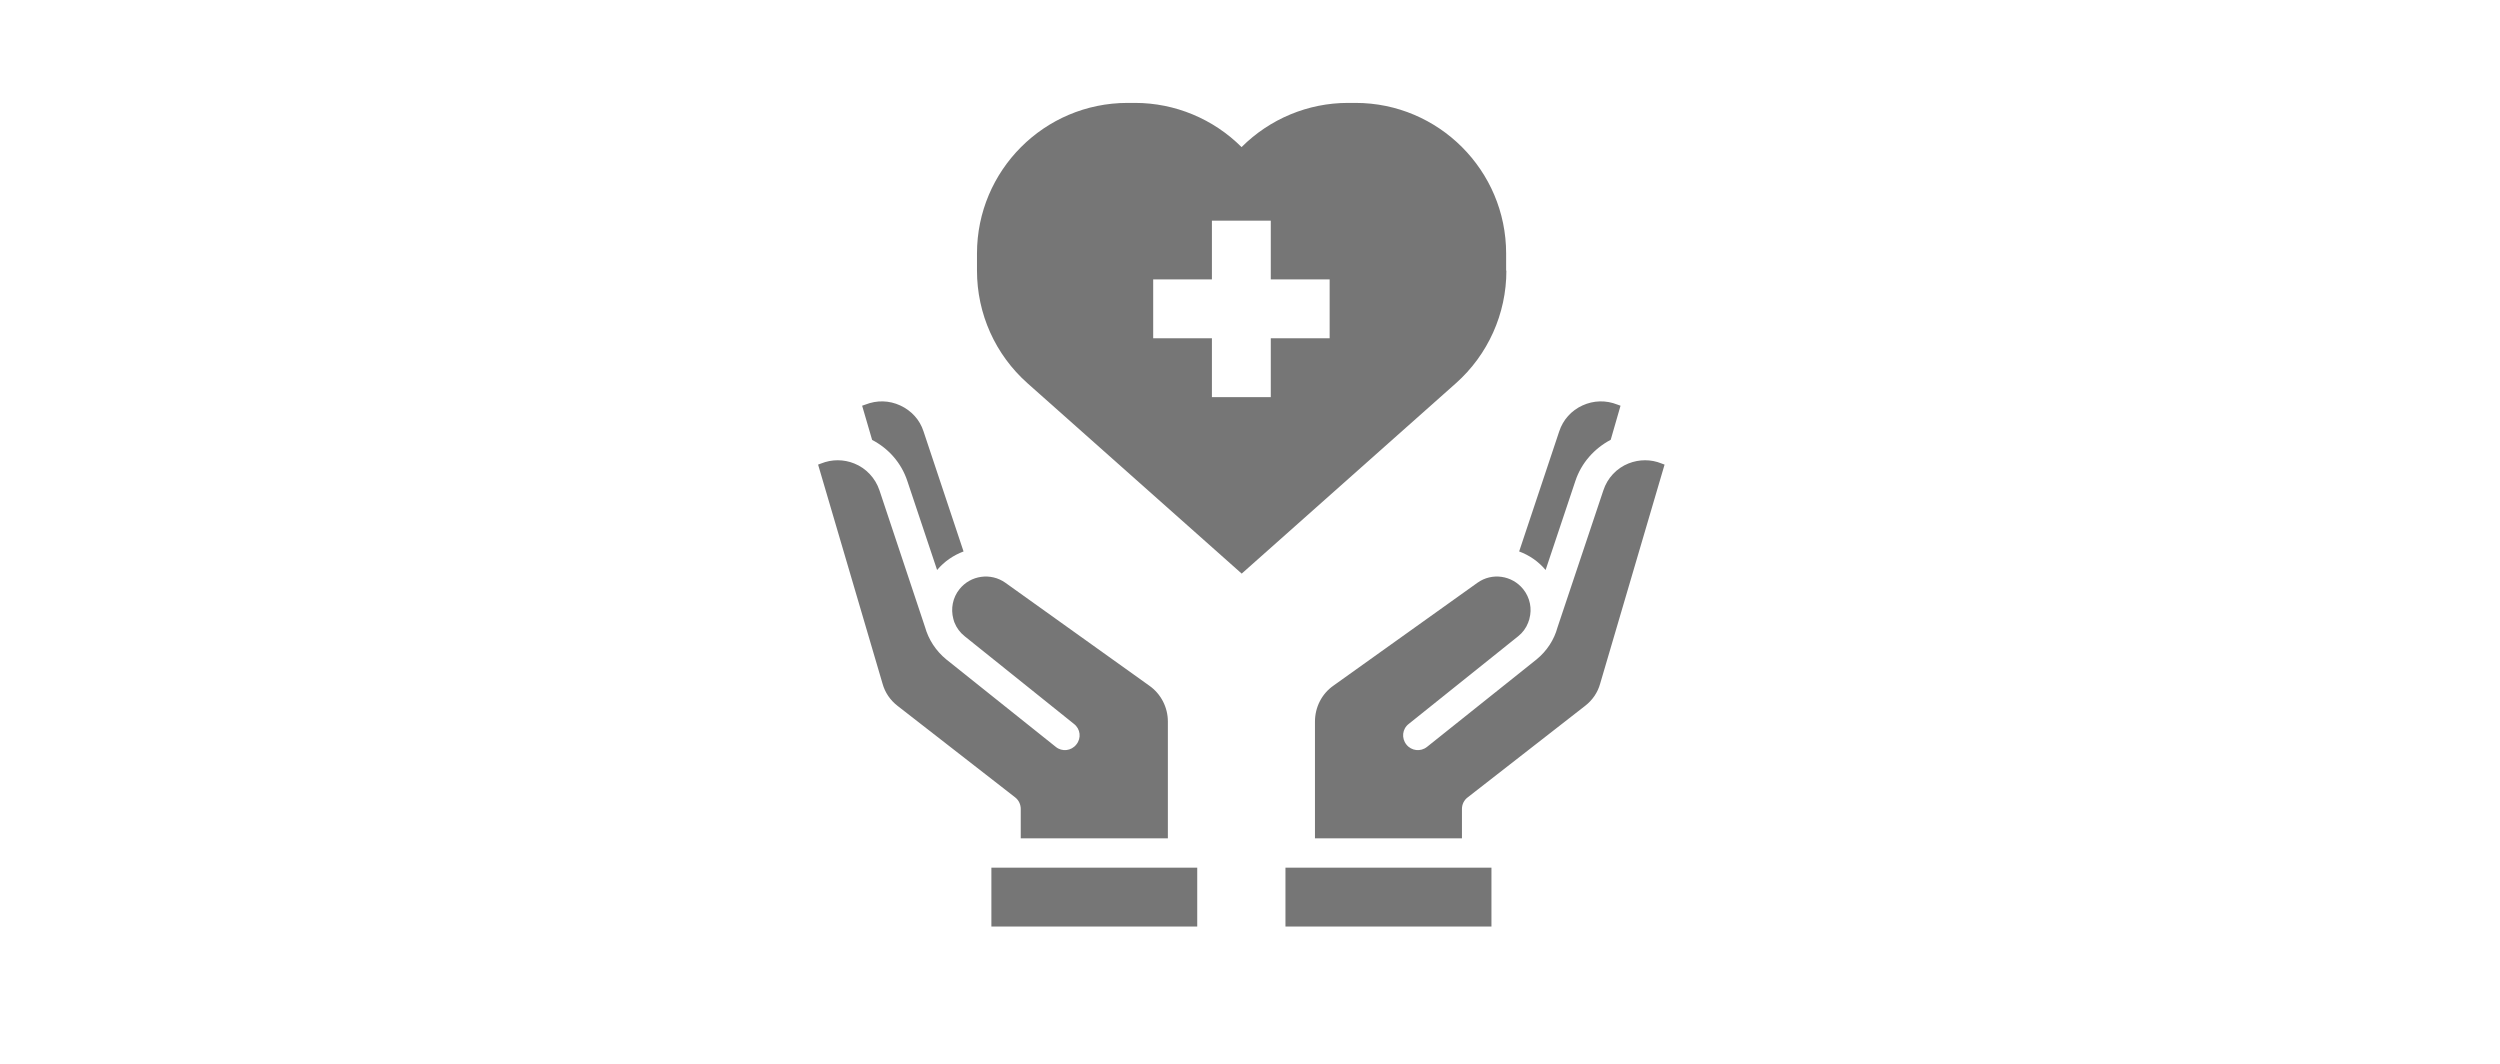
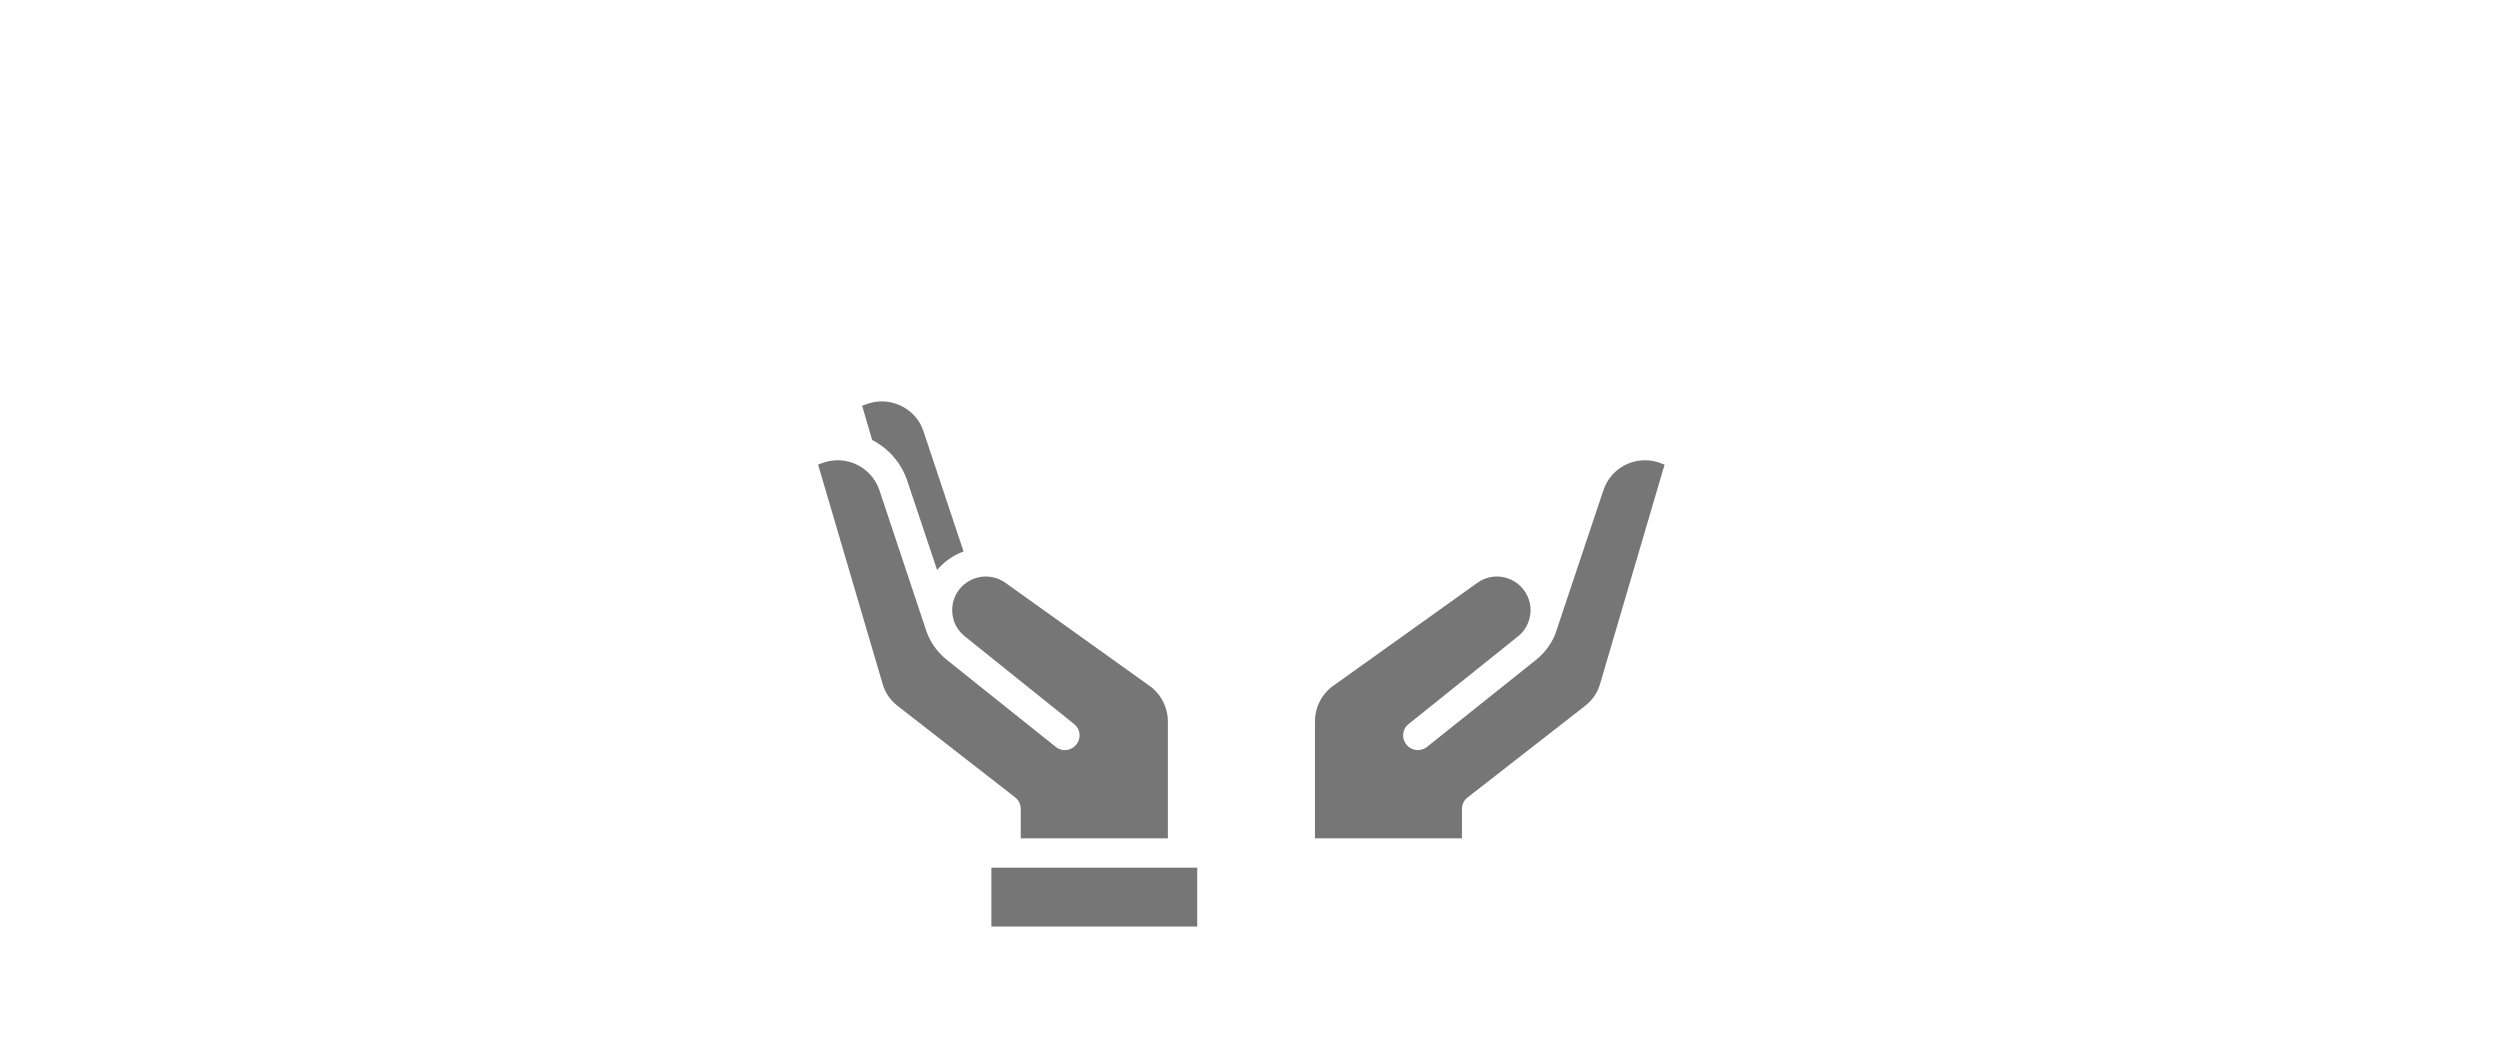
<svg xmlns="http://www.w3.org/2000/svg" width="94" zoomAndPan="magnify" viewBox="0 0 70.5 30" height="40" preserveAspectRatio="xMidYMid meet" version="1.0">
  <defs>
    <clipPath id="9e7d7b2eba">
      <path d="M 27 24 L 34 24 L 34 26.129 L 27 26.129 Z M 27 24 " clip-rule="nonzero" />
    </clipPath>
    <clipPath id="ec79f6ebcb">
      <path d="M 37 12 L 46.926 12 L 46.926 24 L 37 24 Z M 37 12 " clip-rule="nonzero" />
    </clipPath>
    <clipPath id="9fb879c5f7">
-       <path d="M 36 24 L 43 24 L 43 26.129 L 36 26.129 Z M 36 24 " clip-rule="nonzero" />
-     </clipPath>
+       </clipPath>
    <clipPath id="82bc72111d">
      <path d="M 27 2.902 L 43 2.902 L 43 17 L 27 17 Z M 27 2.902 " clip-rule="nonzero" />
    </clipPath>
  </defs>
  <g clip-path="url(#9e7d7b2eba)">
    <path fill="#767676" d="M 27.957 24.469 L 33.762 24.469 L 33.762 26.129 L 27.957 26.129 Z M 27.957 24.469 " fill-opacity="1" fill-rule="nonzero" />
  </g>
  <path fill="#767676" d="M 25.586 13.562 L 26.426 16.074 C 26.629 15.832 26.891 15.656 27.172 15.551 L 26.043 12.164 C 25.938 11.836 25.699 11.578 25.387 11.434 C 25.074 11.289 24.727 11.281 24.402 11.41 L 24.312 11.441 L 24.594 12.406 C 25.059 12.648 25.418 13.055 25.586 13.562 Z M 25.586 13.562 " fill-opacity="1" fill-rule="nonzero" />
  <path fill="#767676" d="M 28.785 22.812 L 28.785 23.641 L 32.934 23.641 L 32.934 20.348 C 32.934 19.945 32.738 19.566 32.41 19.336 L 28.352 16.434 C 27.938 16.141 27.371 16.223 27.059 16.613 C 26.863 16.855 26.809 17.168 26.883 17.449 L 26.902 17.516 L 26.914 17.551 C 26.973 17.703 27.074 17.84 27.207 17.945 L 30.285 20.414 C 30.469 20.555 30.5 20.816 30.352 20.996 C 30.211 21.176 29.949 21.207 29.773 21.062 L 26.688 18.598 C 26.387 18.352 26.184 18.031 26.086 17.684 L 24.801 13.828 C 24.684 13.48 24.422 13.203 24.09 13.07 C 23.789 12.949 23.457 12.949 23.156 13.07 L 23.07 13.102 L 24.887 19.277 C 24.957 19.531 25.105 19.746 25.312 19.906 L 28.625 22.484 C 28.727 22.562 28.785 22.684 28.785 22.812 Z M 28.785 22.812 " fill-opacity="1" fill-rule="nonzero" />
  <g clip-path="url(#ec79f6ebcb)">
    <path fill="#767676" d="M 46.855 13.07 C 46.559 12.949 46.227 12.949 45.922 13.07 C 45.59 13.203 45.328 13.48 45.215 13.828 L 43.922 17.691 C 43.828 18.039 43.625 18.355 43.328 18.598 L 40.242 21.062 C 40.062 21.207 39.801 21.176 39.66 20.996 C 39.516 20.816 39.543 20.555 39.727 20.414 L 42.809 17.945 C 42.938 17.844 43.035 17.711 43.094 17.559 C 43.098 17.543 43.102 17.527 43.109 17.512 C 43.109 17.508 43.129 17.465 43.129 17.457 L 43.129 17.449 C 43.207 17.168 43.148 16.855 42.953 16.613 C 42.637 16.223 42.074 16.141 41.664 16.434 L 37.602 19.336 C 37.273 19.566 37.082 19.945 37.082 20.348 L 37.082 23.641 L 41.227 23.641 L 41.227 22.812 C 41.227 22.684 41.285 22.562 41.391 22.484 L 44.699 19.906 C 44.906 19.746 45.055 19.531 45.125 19.277 L 46.941 13.102 Z M 46.855 13.07 " fill-opacity="1" fill-rule="nonzero" />
  </g>
-   <path fill="#767676" d="M 43.586 16.074 L 44.426 13.562 C 44.594 13.055 44.957 12.648 45.422 12.402 L 45.699 11.441 L 45.613 11.41 C 45.289 11.281 44.941 11.289 44.625 11.434 C 44.312 11.578 44.078 11.836 43.969 12.168 L 42.84 15.551 C 43.125 15.656 43.383 15.832 43.586 16.074 Z M 43.586 16.074 " fill-opacity="1" fill-rule="nonzero" />
  <g clip-path="url(#9fb879c5f7)">
    <path fill="#767676" d="M 36.25 24.469 L 42.059 24.469 L 42.059 26.129 L 36.25 26.129 Z M 36.25 24.469 " fill-opacity="1" fill-rule="nonzero" />
  </g>
  <g clip-path="url(#82bc72111d)">
-     <path fill="#767676" d="M 42.473 7.633 L 42.473 7.148 C 42.473 4.805 40.566 2.902 38.227 2.902 L 38.012 2.902 C 36.887 2.902 35.809 3.352 35.012 4.148 C 34.215 3.352 33.133 2.902 32.008 2.902 L 31.797 2.902 C 29.449 2.902 27.551 4.809 27.551 7.148 L 27.551 7.633 C 27.551 8.848 28.066 10 28.977 10.809 L 35.016 16.176 L 41.055 10.809 C 41.961 10.004 42.48 8.848 42.48 7.633 Z M 37.496 9.539 L 35.836 9.539 L 35.836 11.199 L 34.176 11.199 L 34.176 9.539 L 32.52 9.539 L 32.52 7.879 L 34.176 7.879 L 34.176 6.223 L 35.836 6.223 L 35.836 7.879 L 37.496 7.879 Z M 37.496 9.539 " fill-opacity="1" fill-rule="nonzero" />
-   </g>
+     </g>
</svg>